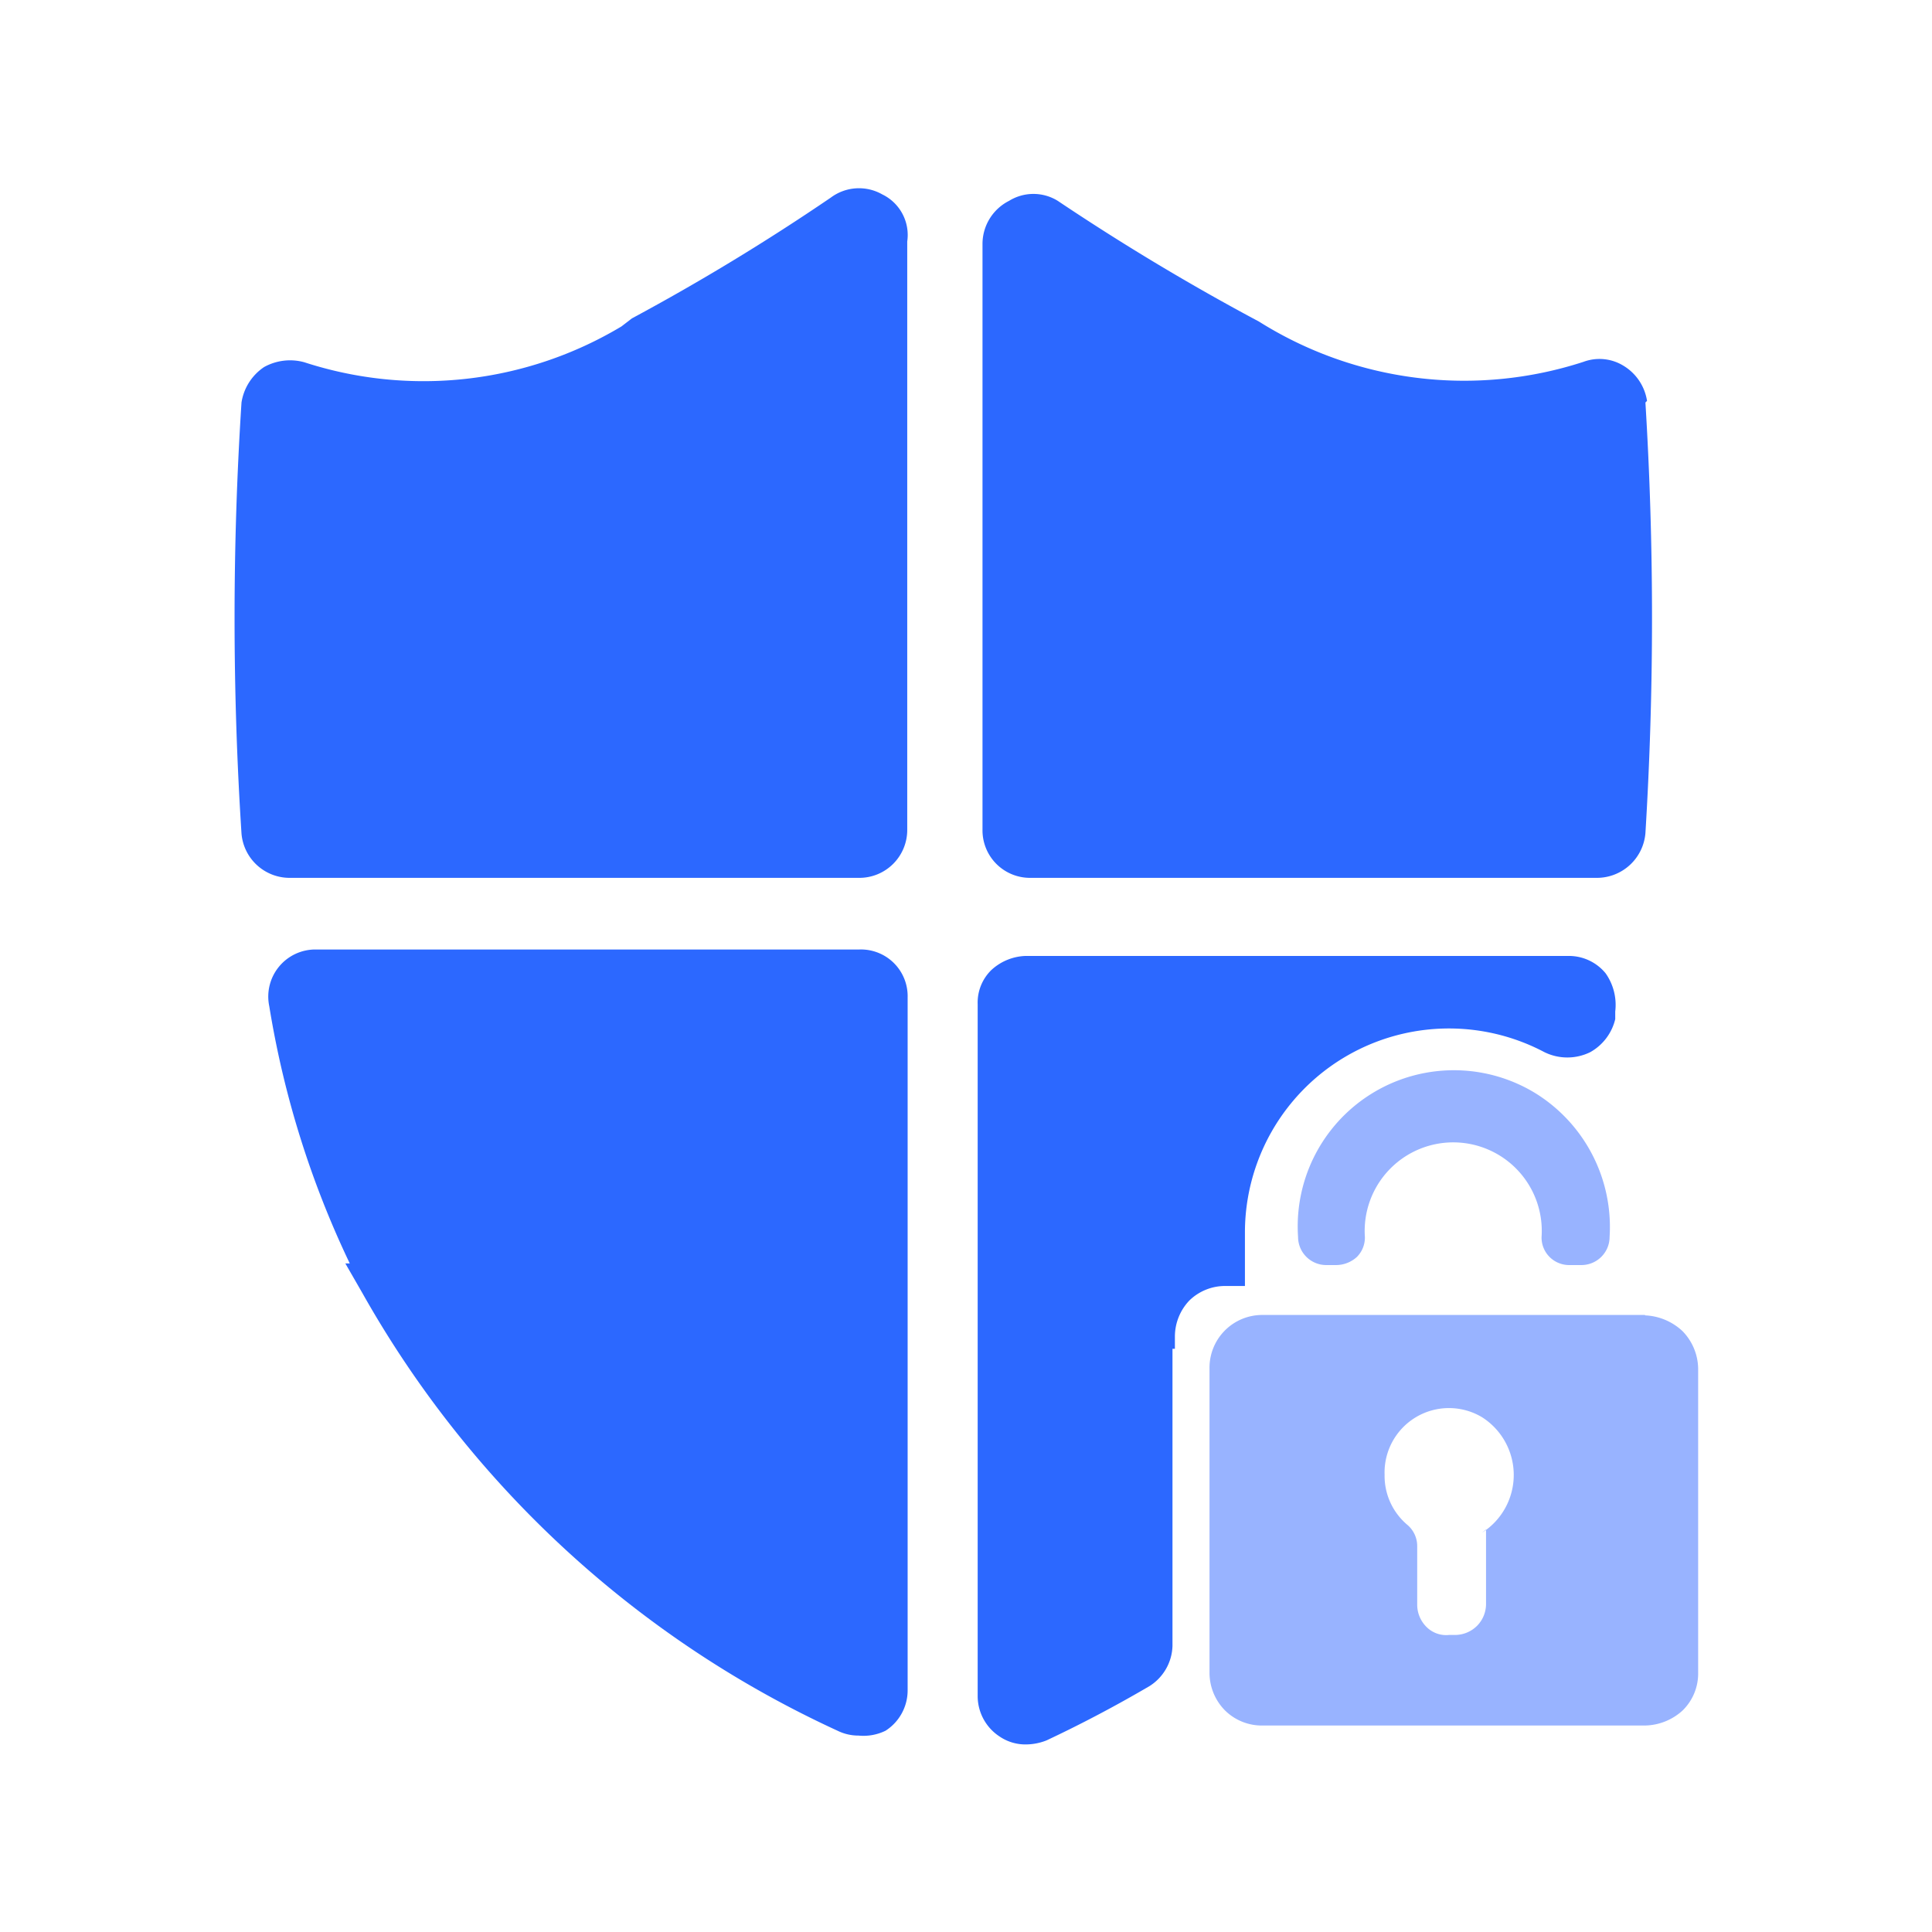
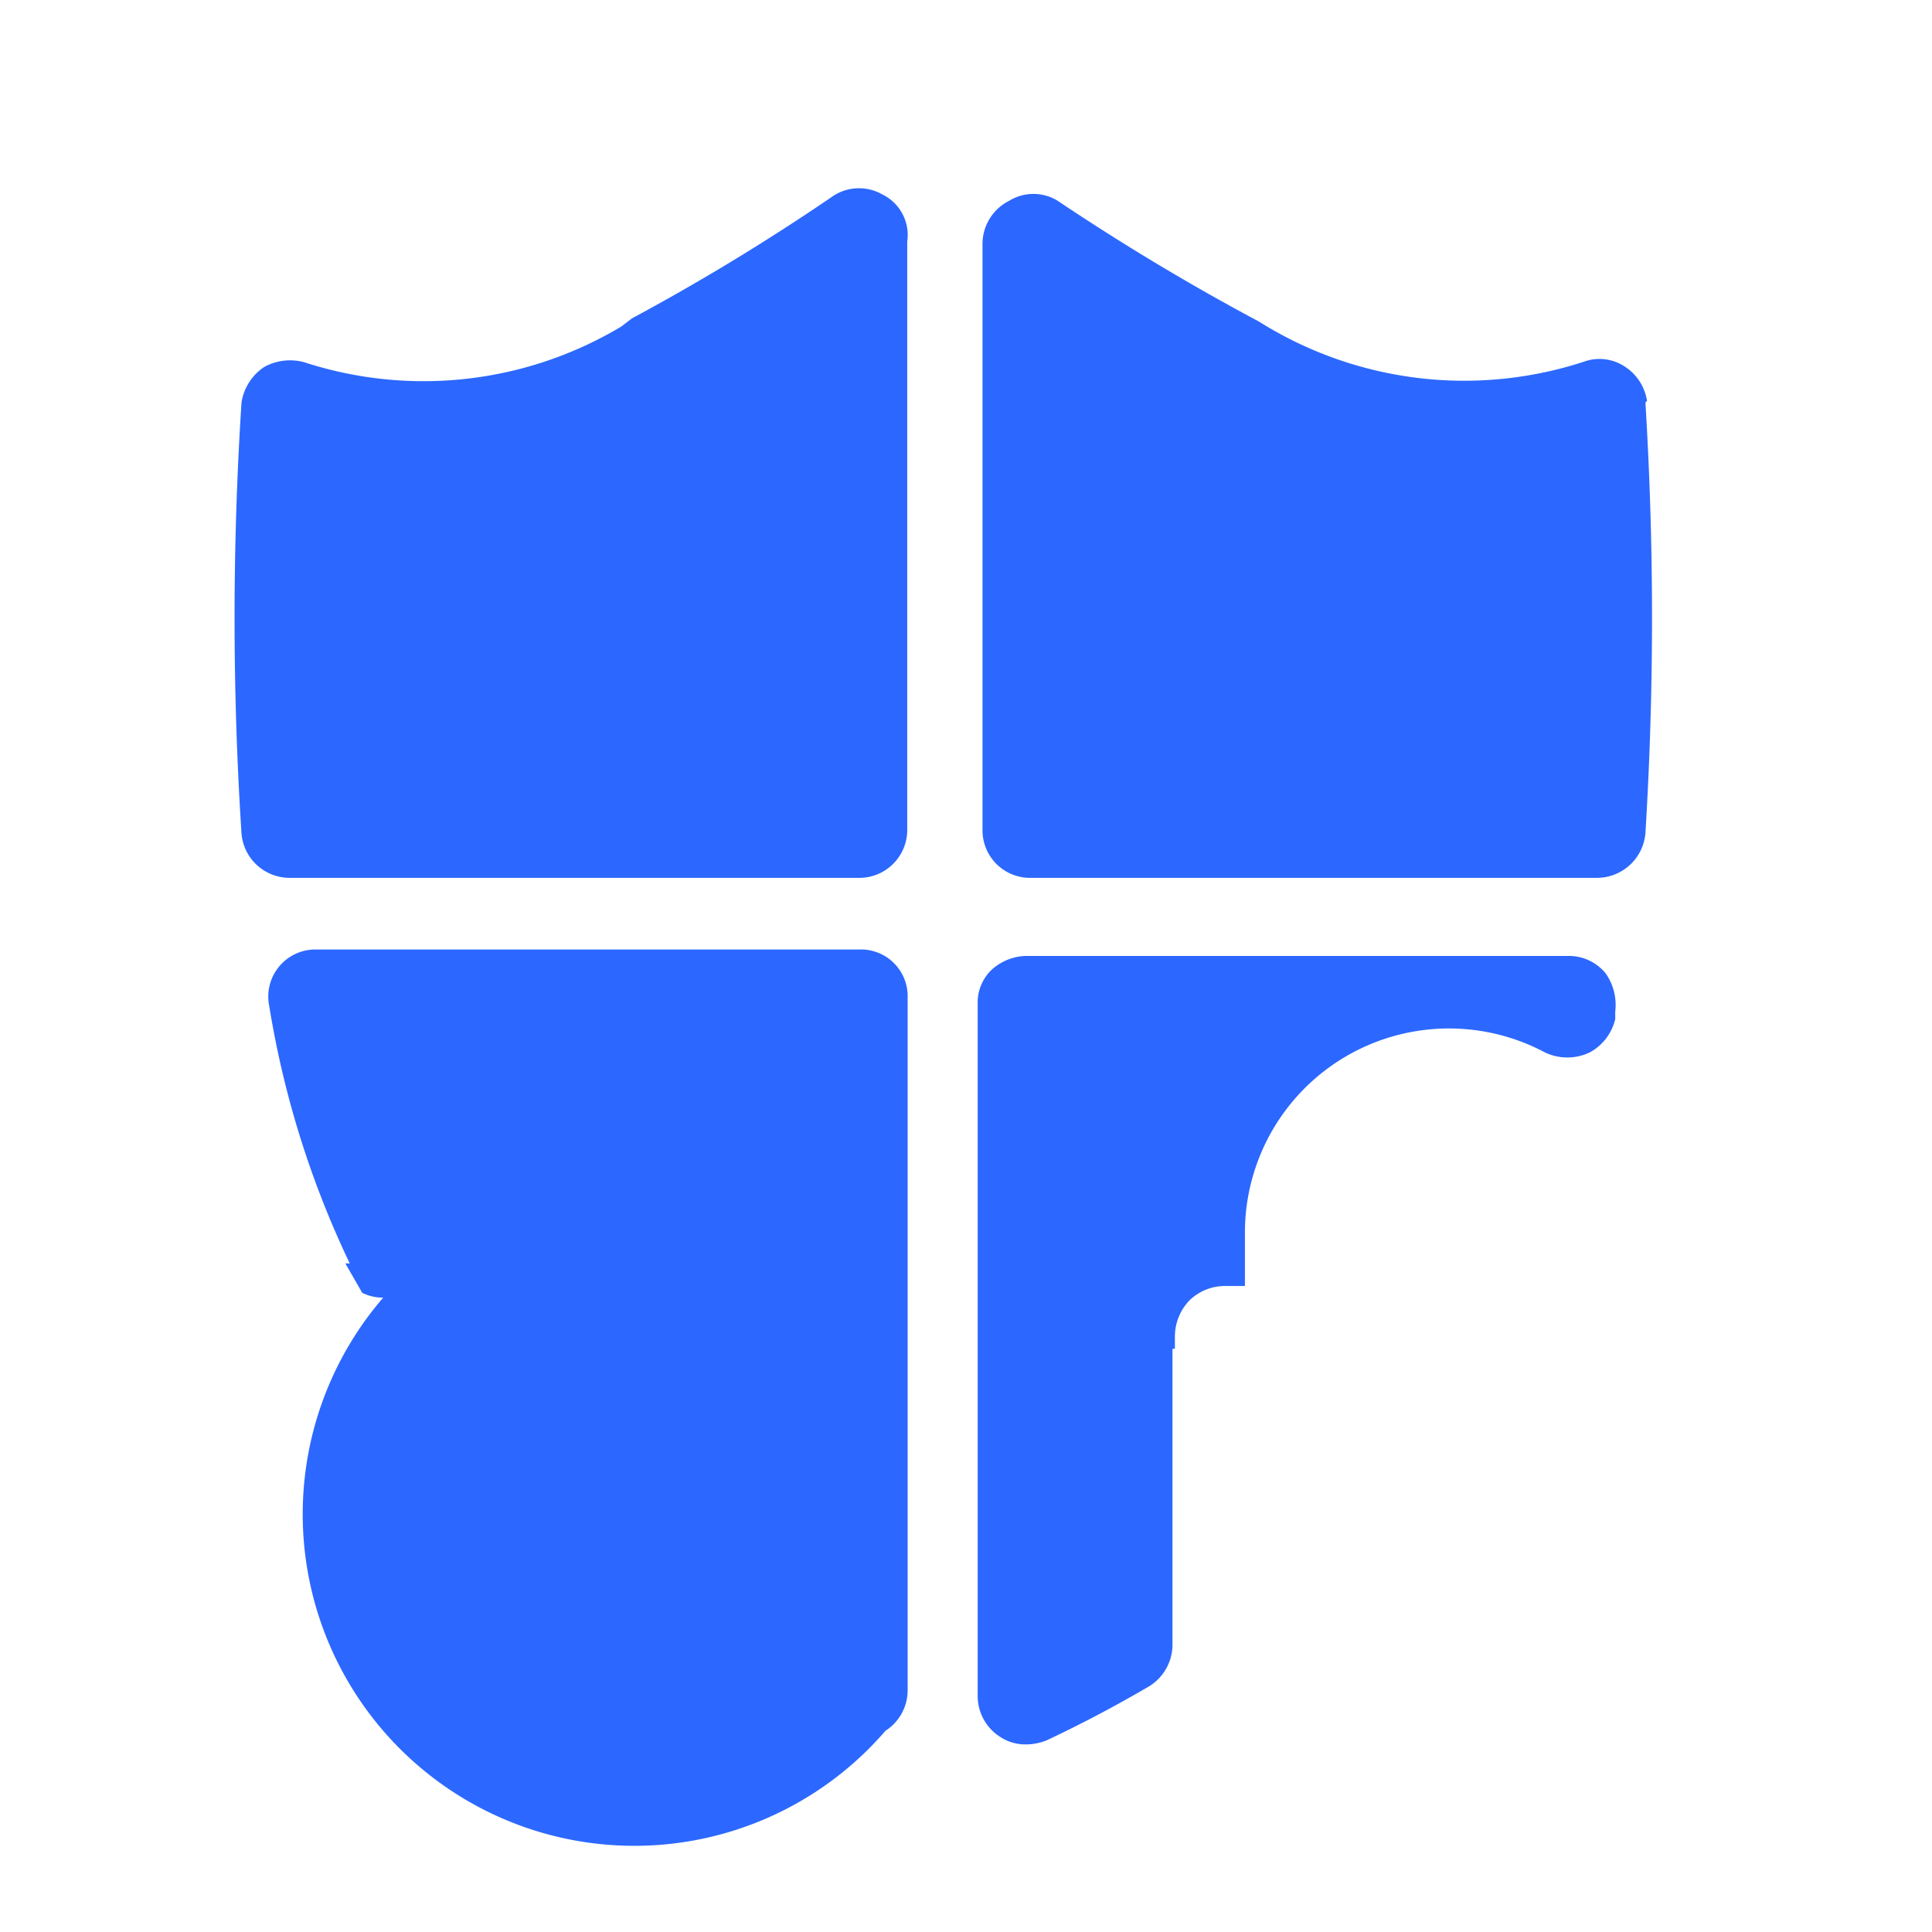
<svg xmlns="http://www.w3.org/2000/svg" t="1709958490230" class="icon" viewBox="0 0 1024 1024" version="1.1" p-id="8123" width="50" height="50">
-   <path d="M467.627 103.04a24.96 24.96 0 0 0-27.307 1.707 1176.533 1176.533 0 0 1-105.387 64l-5.547 4.267A204.16 204.16 0 0 1 161.28 192a28.373 28.373 0 0 0-21.333 2.56A27.733 27.733 0 0 0 128 213.333a1778.347 1778.347 0 0 0 0 228.48 25.6 25.6 0 0 0 25.387 23.467h301.867a25.387 25.387 0 0 0 25.6-25.6V128a23.893 23.893 0 0 0-13.227-24.96z m405.333 109.44a26.453 26.453 0 0 0-12.373-18.56 24.32 24.32 0 0 0-21.333-2.133 204.373 204.373 0 0 1-171.947-21.333 1232.853 1232.853 0 0 1-106.667-64 24.533 24.533 0 0 0-25.813 0 25.6 25.6 0 0 0-14.08 22.613v310.613a25.173 25.173 0 0 0 25.387 25.6h300.373a25.813 25.813 0 0 0 25.6-23.68 1866.027 1866.027 0 0 0 0-228.267zM455.253 503.253H167.467A24.96 24.96 0 0 0 142.72 533.333a501.76 501.76 0 0 0 42.667 136.32h-2.347l8.96 15.573A554.667 554.667 0 0 0 443.947 917.333a24.96 24.96 0 0 0 11.093 2.56A26.667 26.667 0 0 0 469.333 917.333a25.387 25.387 0 0 0 11.733-21.333V528.64a24.747 24.747 0 0 0-25.6-25.387z m395.733 12.587a25.173 25.173 0 0 0-19.413-9.173h-288a28.16 28.16 0 0 0-18.133 7.467 24.107 24.107 0 0 0-7.253 18.133v366.72a25.6 25.6 0 0 0 11.52 21.333 24.32 24.32 0 0 0 13.867 4.267 30.08 30.08 0 0 0 11.093-2.133c17.707-8.32 36.053-17.92 54.613-28.8a26.027 26.027 0 0 0 12.16-21.333v-157.44h1.28v-6.4a27.733 27.733 0 0 1 7.68-19.2 27.093 27.093 0 0 1 18.987-7.68h10.453v-28.587a108.16 108.16 0 0 1 158.72-95.36 27.52 27.52 0 0 0 24.32 0 27.307 27.307 0 0 0 13.227-17.493v-4.053a29.013 29.013 0 0 0-5.12-20.267z" fill="#2C68FF" p-id="8124" />
-   <path d="M871.893 696.96h-202.667A27.947 27.947 0 0 0 641.067 725.333v161.493a28.373 28.373 0 0 0 8.32 19.84 27.733 27.733 0 0 0 19.84 7.893h202.667a30.293 30.293 0 0 0 19.84-7.893 27.307 27.307 0 0 0 8.32-19.84V725.333a29.013 29.013 0 0 0-8.32-19.84 30.933 30.933 0 0 0-19.84-8.32zM787.627 810.667v39.68a16.427 16.427 0 0 1-4.693 11.307 16.64 16.64 0 0 1-11.52 4.907H768a14.72 14.72 0 0 1-11.947-4.267 16.64 16.64 0 0 1-4.907-11.52v-31.147a14.72 14.72 0 0 0-5.333-11.52 33.92 33.92 0 0 1-11.947-26.453 34.133 34.133 0 0 1 51.627-30.507 36.267 36.267 0 0 1 0 61.227z m-79.36-140.16a16.427 16.427 0 0 0 10.88-4.267 14.507 14.507 0 0 0 4.267-10.667 46.933 46.933 0 1 1 93.653 0 14.507 14.507 0 0 0 4.267 10.667 14.72 14.72 0 0 0 10.88 4.267h5.973a14.933 14.933 0 0 0 14.933-14.933 83.413 83.413 0 0 0-39.68-76.373 82.773 82.773 0 0 0-125.44 76.373 14.933 14.933 0 0 0 14.933 14.933z" fill="#98B3FF" p-id="8125" />
+   <path d="M467.627 103.04a24.96 24.96 0 0 0-27.307 1.707 1176.533 1176.533 0 0 1-105.387 64l-5.547 4.267A204.16 204.16 0 0 1 161.28 192a28.373 28.373 0 0 0-21.333 2.56A27.733 27.733 0 0 0 128 213.333a1778.347 1778.347 0 0 0 0 228.48 25.6 25.6 0 0 0 25.387 23.467h301.867a25.387 25.387 0 0 0 25.6-25.6V128a23.893 23.893 0 0 0-13.227-24.96z m405.333 109.44a26.453 26.453 0 0 0-12.373-18.56 24.32 24.32 0 0 0-21.333-2.133 204.373 204.373 0 0 1-171.947-21.333 1232.853 1232.853 0 0 1-106.667-64 24.533 24.533 0 0 0-25.813 0 25.6 25.6 0 0 0-14.08 22.613v310.613a25.173 25.173 0 0 0 25.387 25.6h300.373a25.813 25.813 0 0 0 25.6-23.68 1866.027 1866.027 0 0 0 0-228.267zM455.253 503.253H167.467A24.96 24.96 0 0 0 142.72 533.333a501.76 501.76 0 0 0 42.667 136.32h-2.347l8.96 15.573a24.96 24.96 0 0 0 11.093 2.56A26.667 26.667 0 0 0 469.333 917.333a25.387 25.387 0 0 0 11.733-21.333V528.64a24.747 24.747 0 0 0-25.6-25.387z m395.733 12.587a25.173 25.173 0 0 0-19.413-9.173h-288a28.16 28.16 0 0 0-18.133 7.467 24.107 24.107 0 0 0-7.253 18.133v366.72a25.6 25.6 0 0 0 11.52 21.333 24.32 24.32 0 0 0 13.867 4.267 30.08 30.08 0 0 0 11.093-2.133c17.707-8.32 36.053-17.92 54.613-28.8a26.027 26.027 0 0 0 12.16-21.333v-157.44h1.28v-6.4a27.733 27.733 0 0 1 7.68-19.2 27.093 27.093 0 0 1 18.987-7.68h10.453v-28.587a108.16 108.16 0 0 1 158.72-95.36 27.52 27.52 0 0 0 24.32 0 27.307 27.307 0 0 0 13.227-17.493v-4.053a29.013 29.013 0 0 0-5.12-20.267z" fill="#2C68FF" p-id="8124" />
</svg>